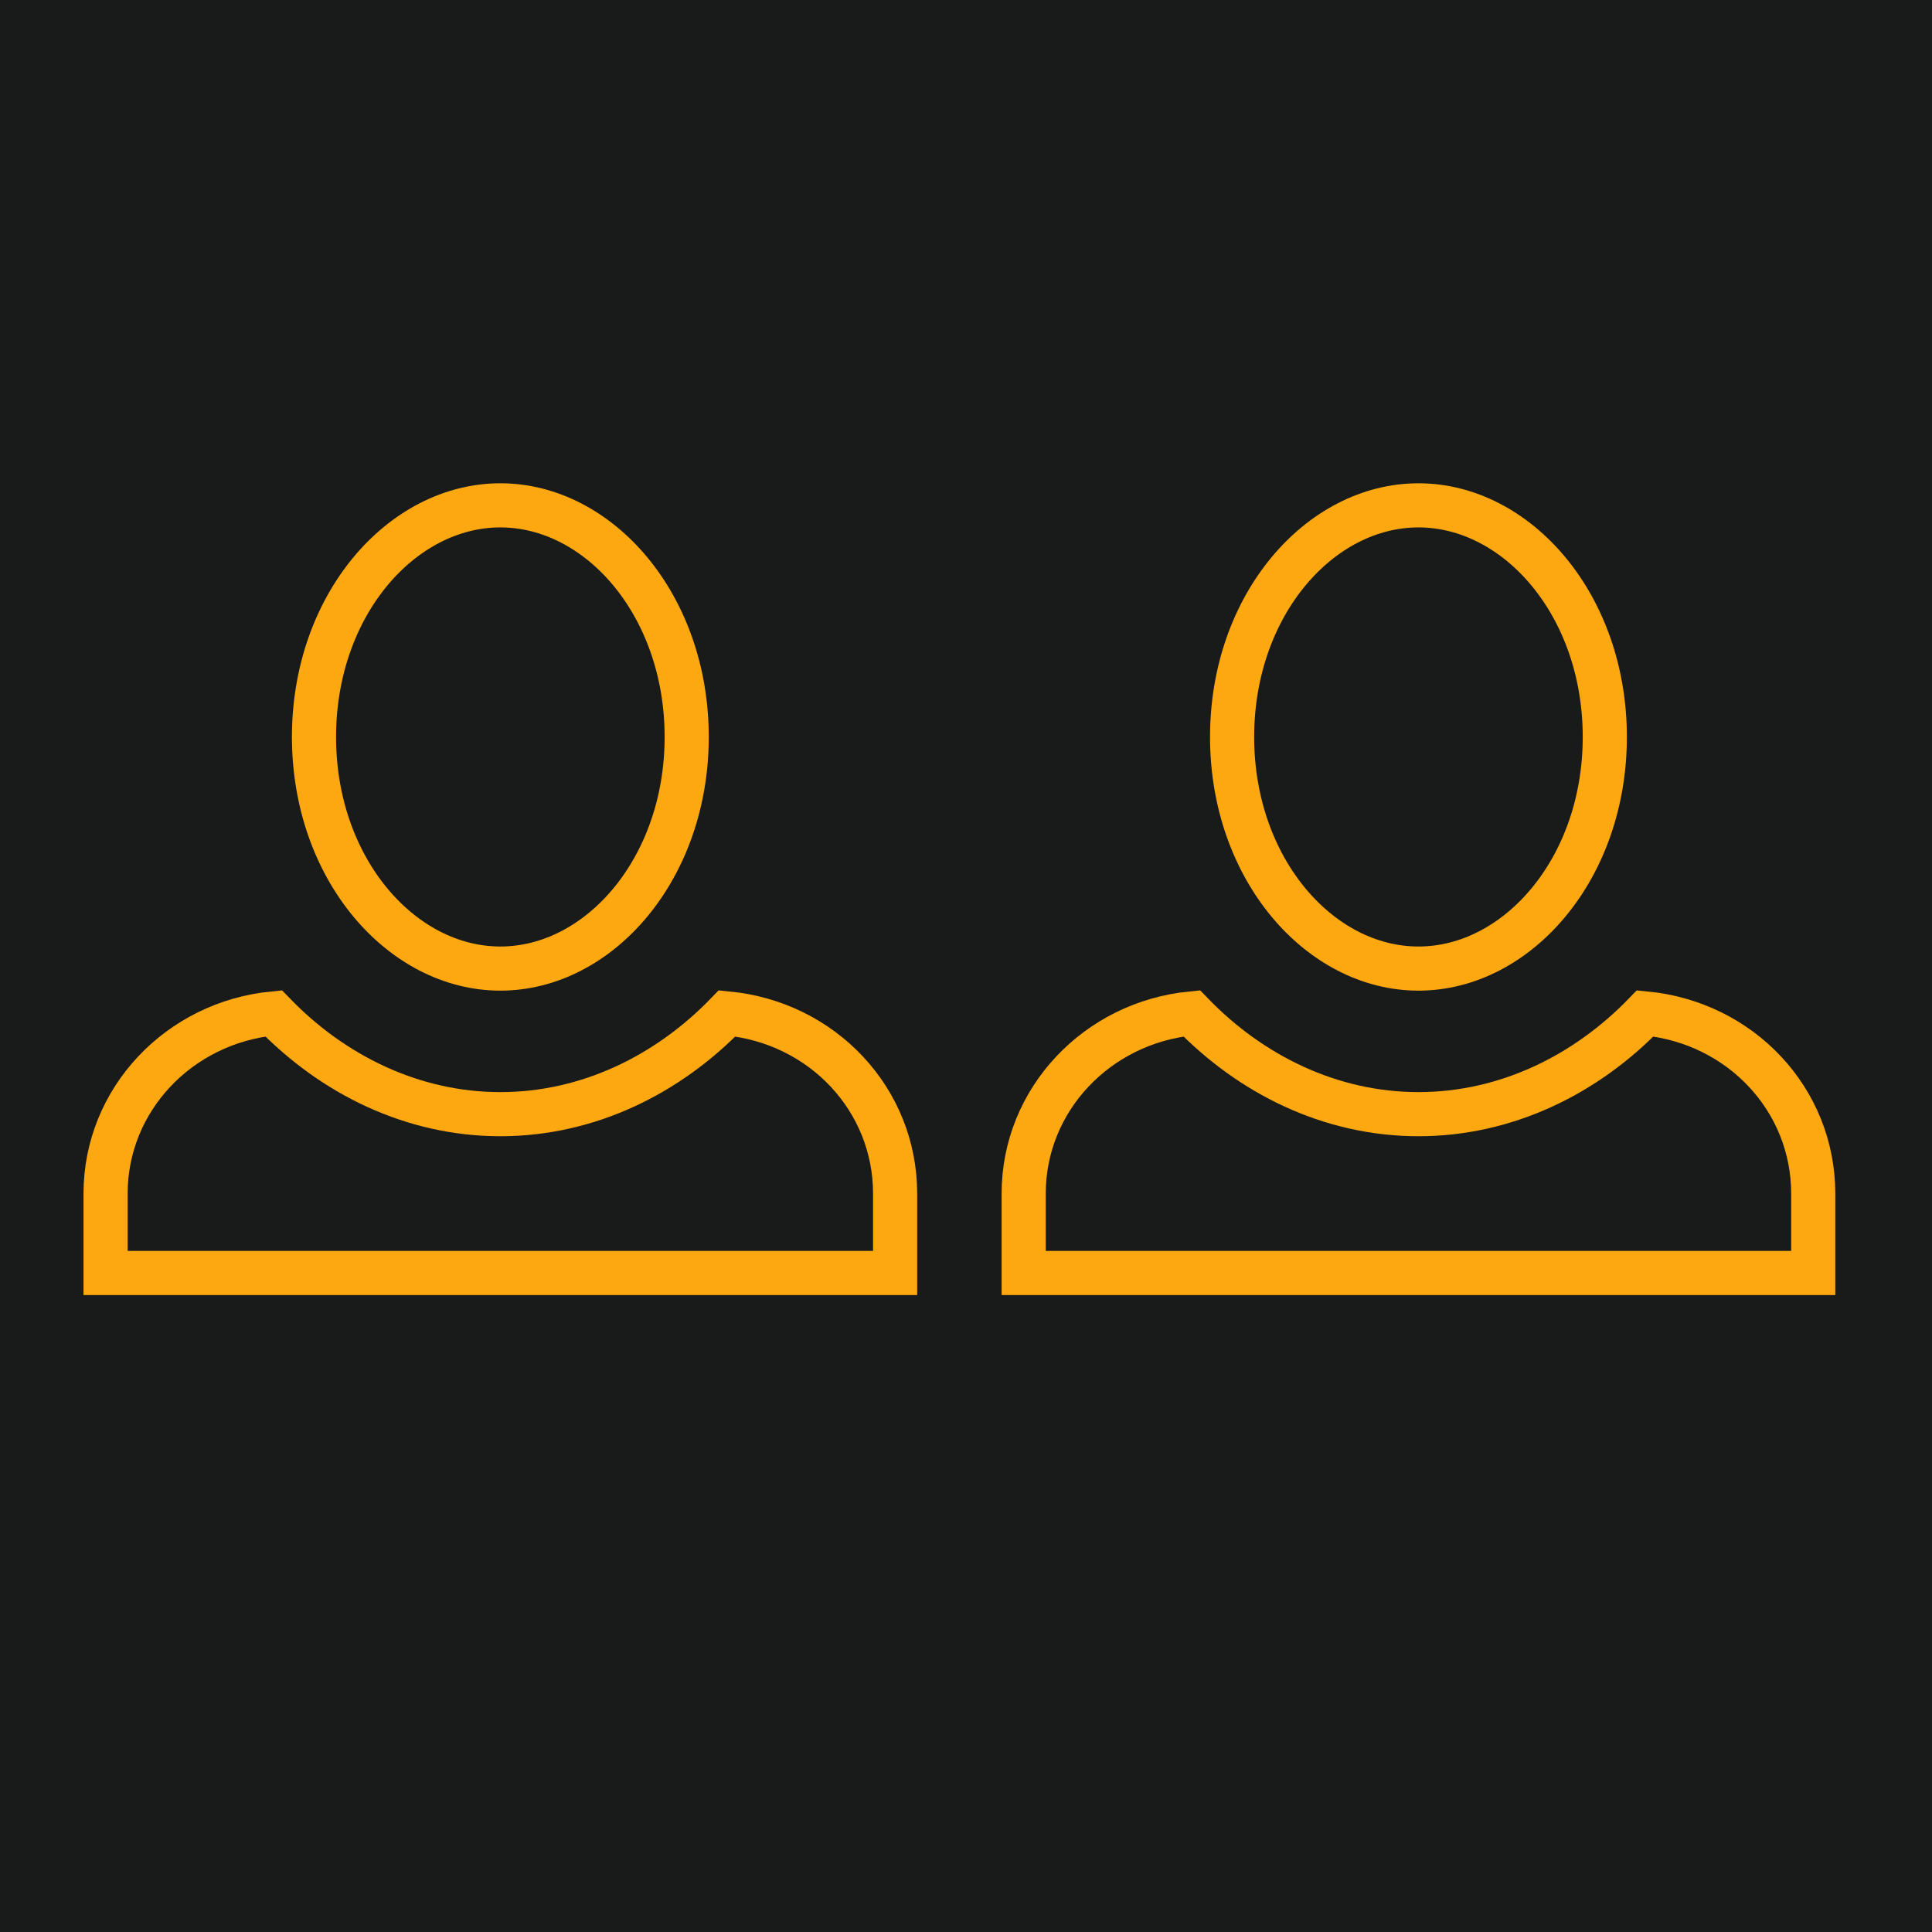
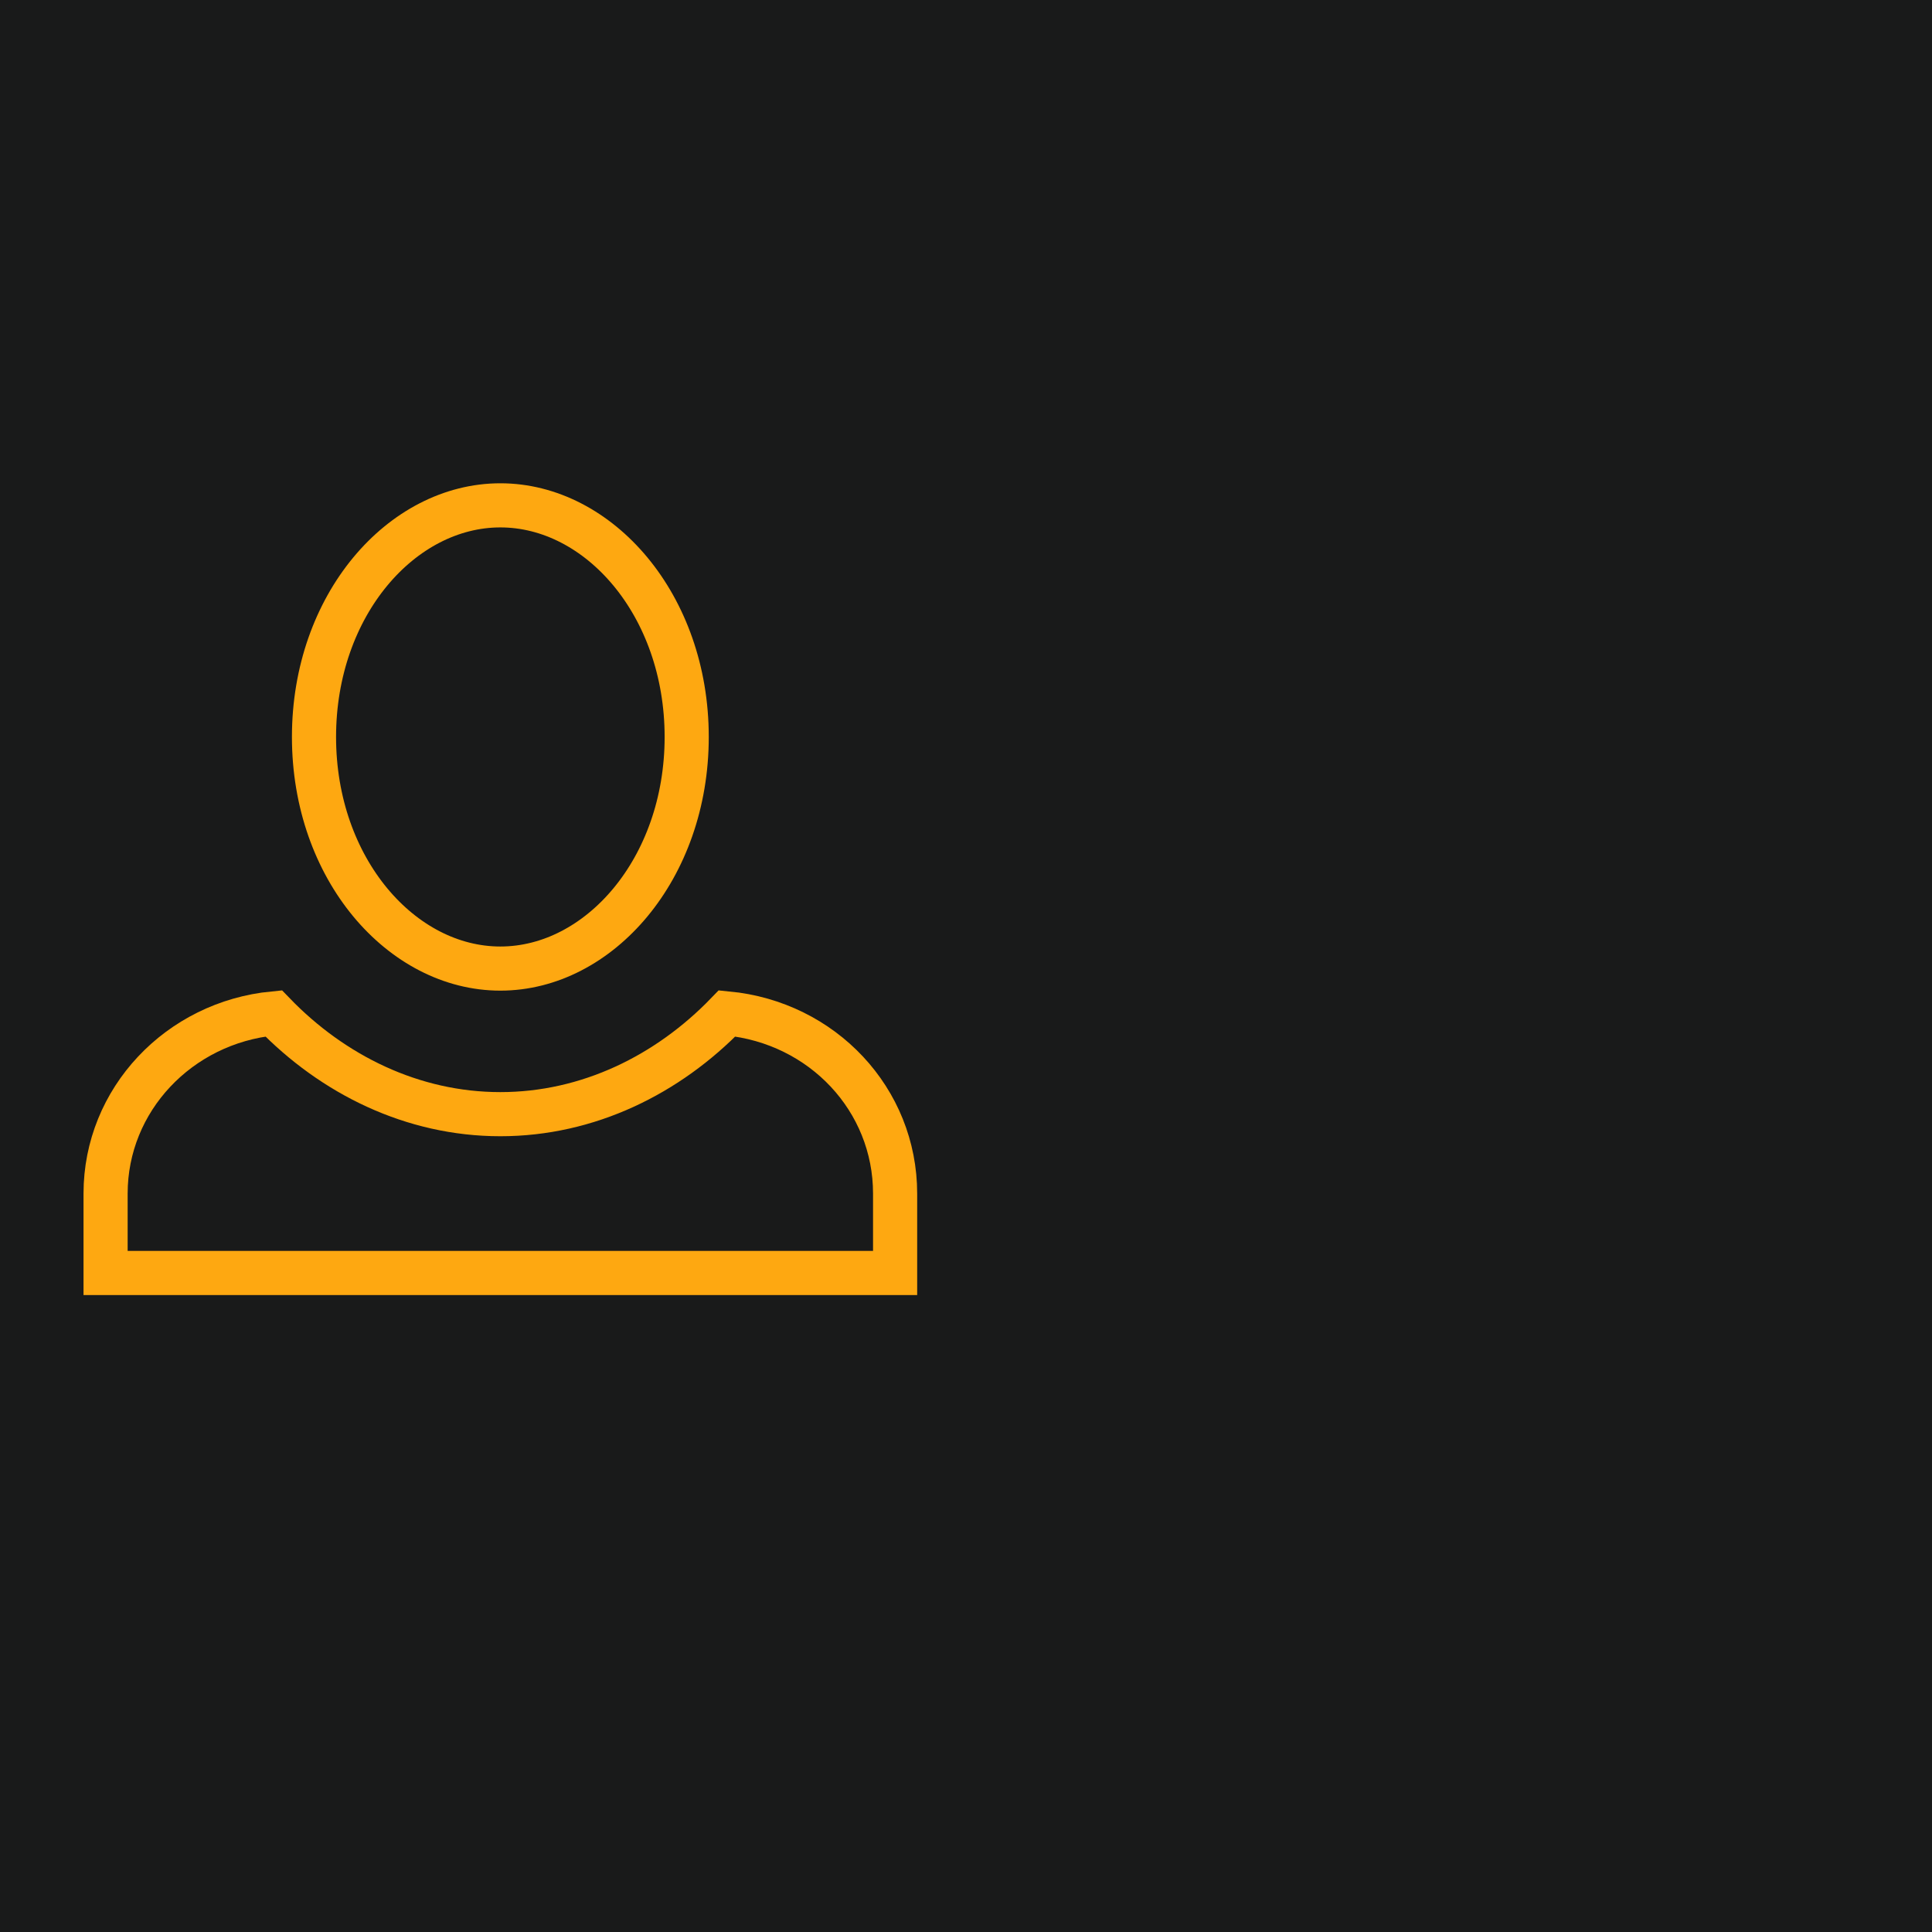
<svg xmlns="http://www.w3.org/2000/svg" width="120" height="120" viewBox="0 0 120 120" fill="none">
  <rect width="120" height="120" fill="#191A1A" />
  <path d="M19.503 45.774C19.503 37.571 24.953 31.388 31.078 31.388C37.202 31.388 42.652 37.571 42.652 45.774C42.652 53.977 37.202 60.16 31.078 60.16C24.953 60.16 19.503 53.977 19.503 45.774ZM6.558 74.135C6.558 68.305 11.119 63.514 16.996 62.943C20.669 66.749 25.623 69.203 31.078 69.203C36.533 69.203 41.487 66.749 45.16 62.943C51.089 63.511 55.597 68.299 55.597 74.135V79.067H6.558V74.135Z" stroke="#FEA811" stroke-width="2.741" />
-   <path d="M76.528 45.774C76.528 37.571 81.978 31.388 88.103 31.388C94.228 31.388 99.677 37.571 99.677 45.774C99.677 53.977 94.228 60.16 88.103 60.16C81.978 60.16 76.528 53.977 76.528 45.774ZM63.583 74.135C63.583 68.305 68.144 63.514 74.021 62.943C77.694 66.749 82.648 69.203 88.103 69.203C93.558 69.203 98.512 66.749 102.185 62.943C108.115 63.511 112.623 68.299 112.623 74.135V79.067H63.583V74.135Z" stroke="#FEA811" stroke-width="2.741" />
</svg>